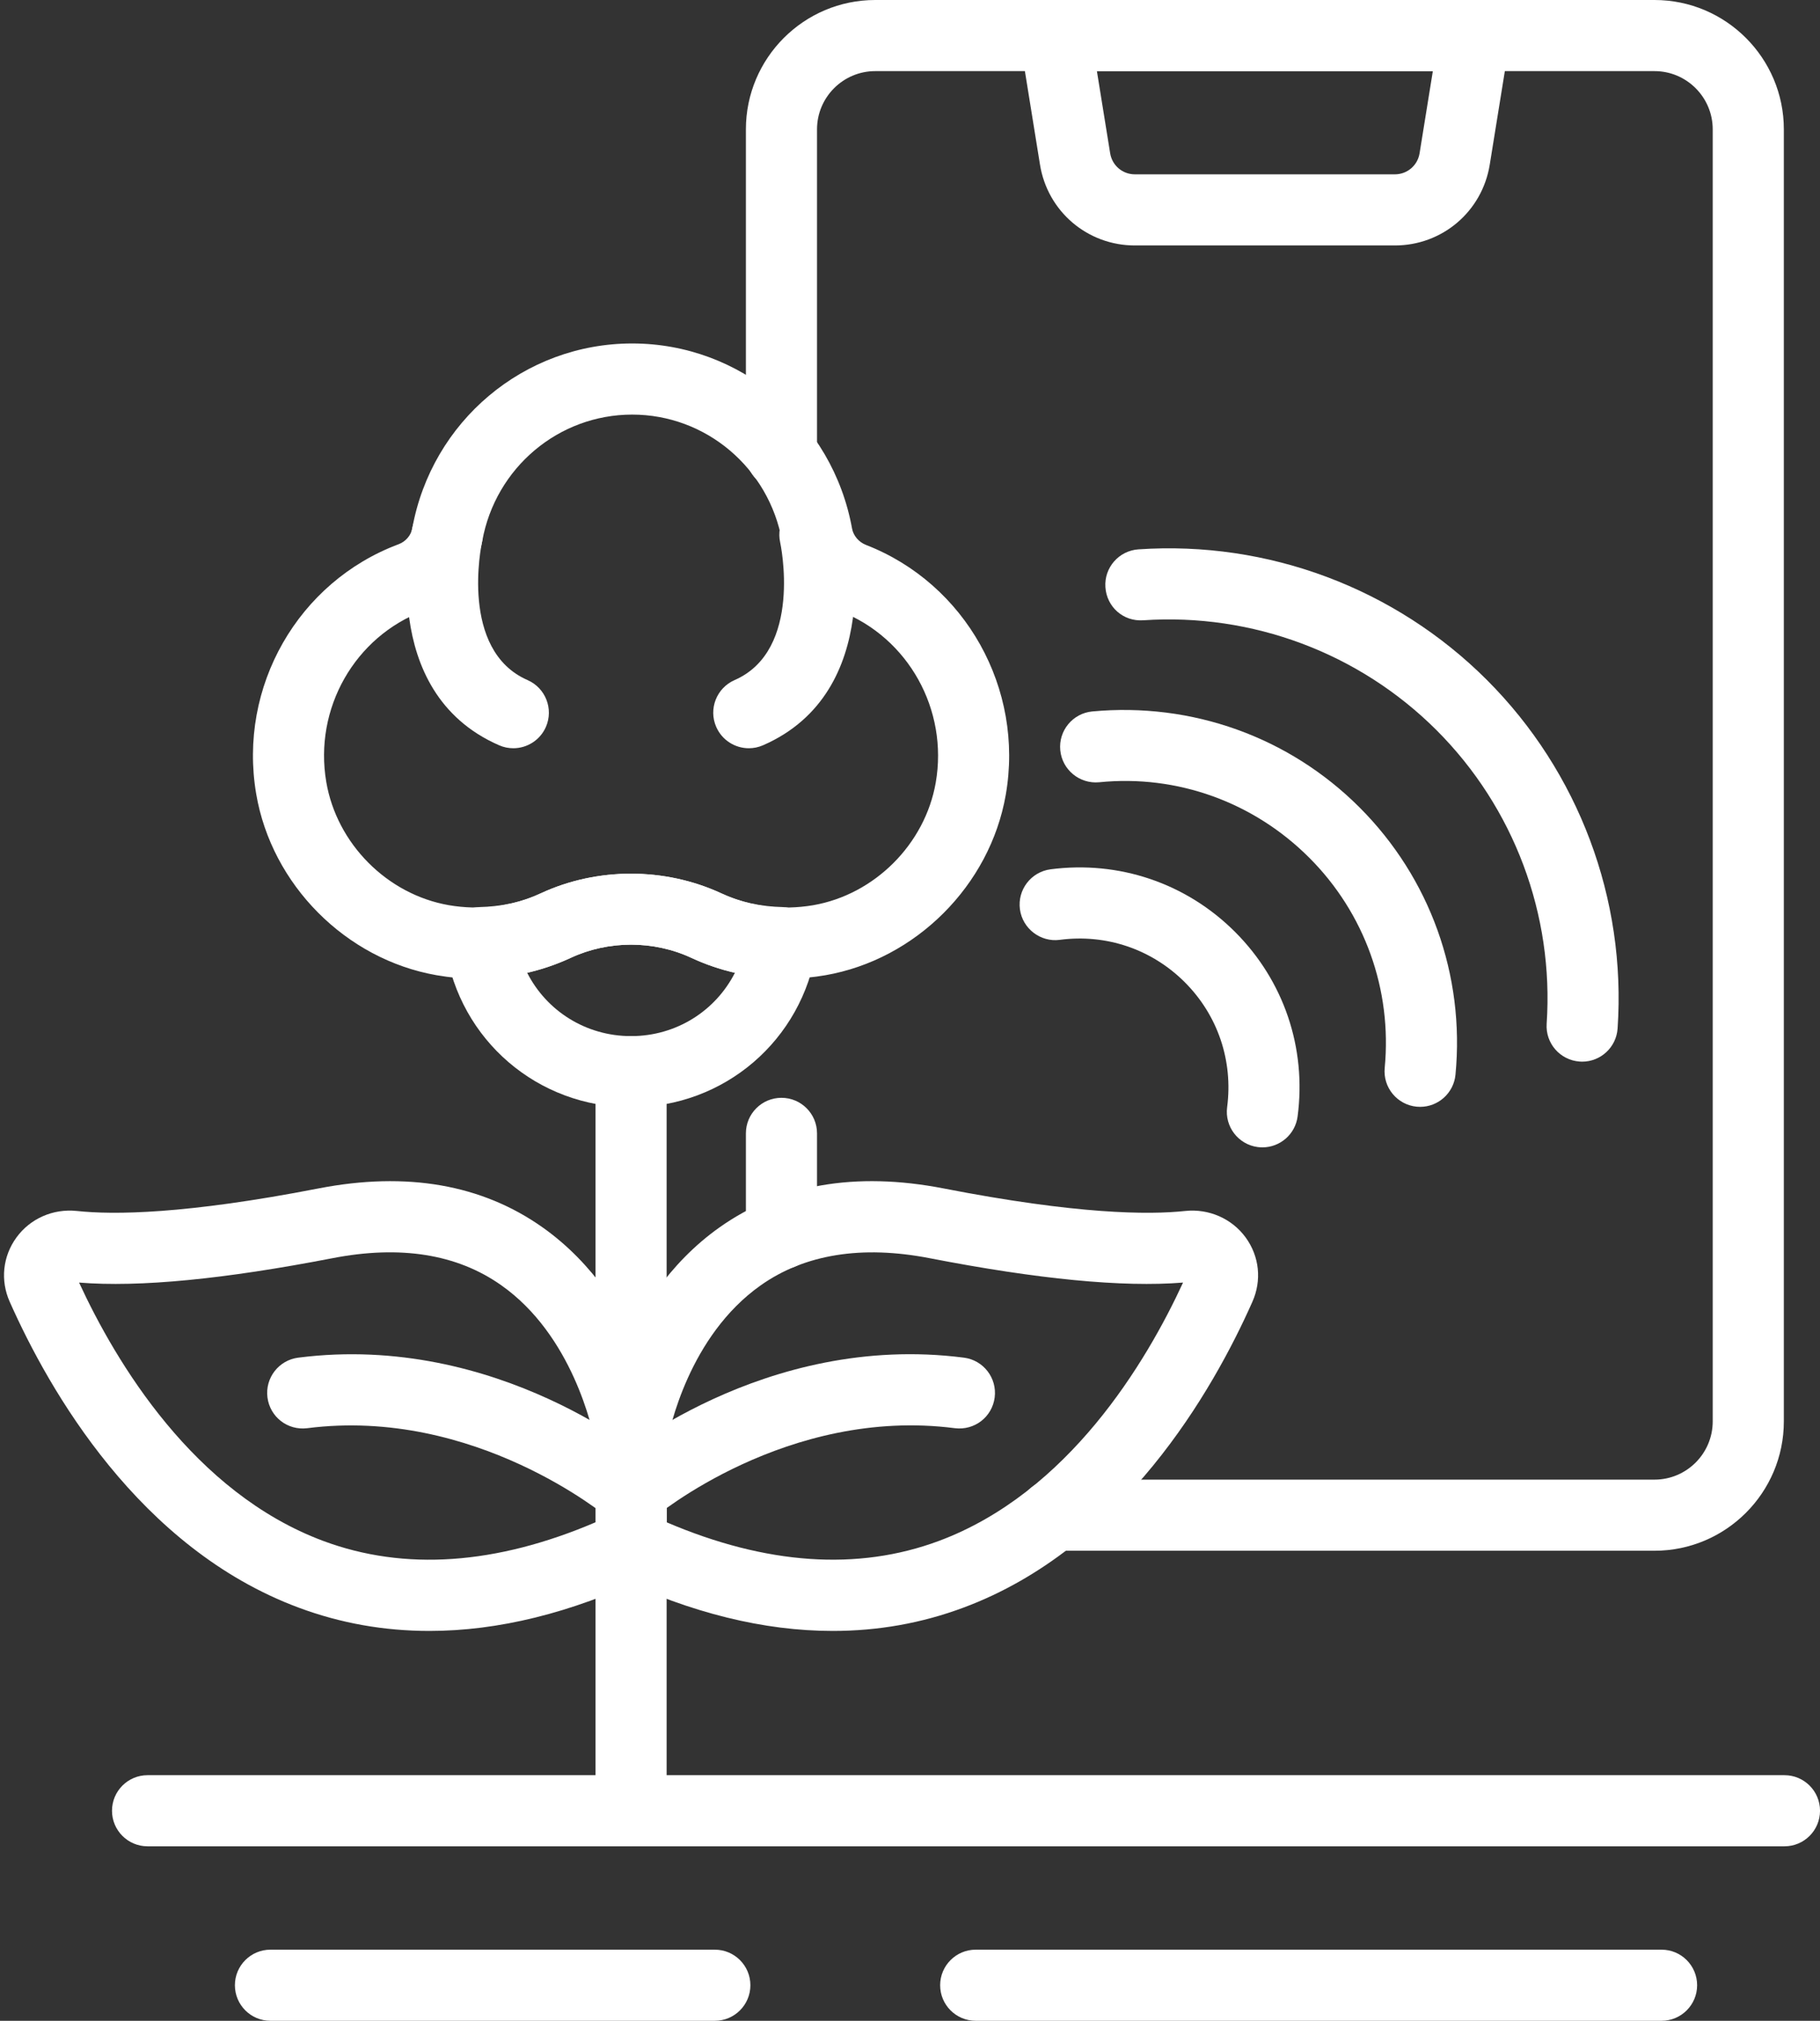
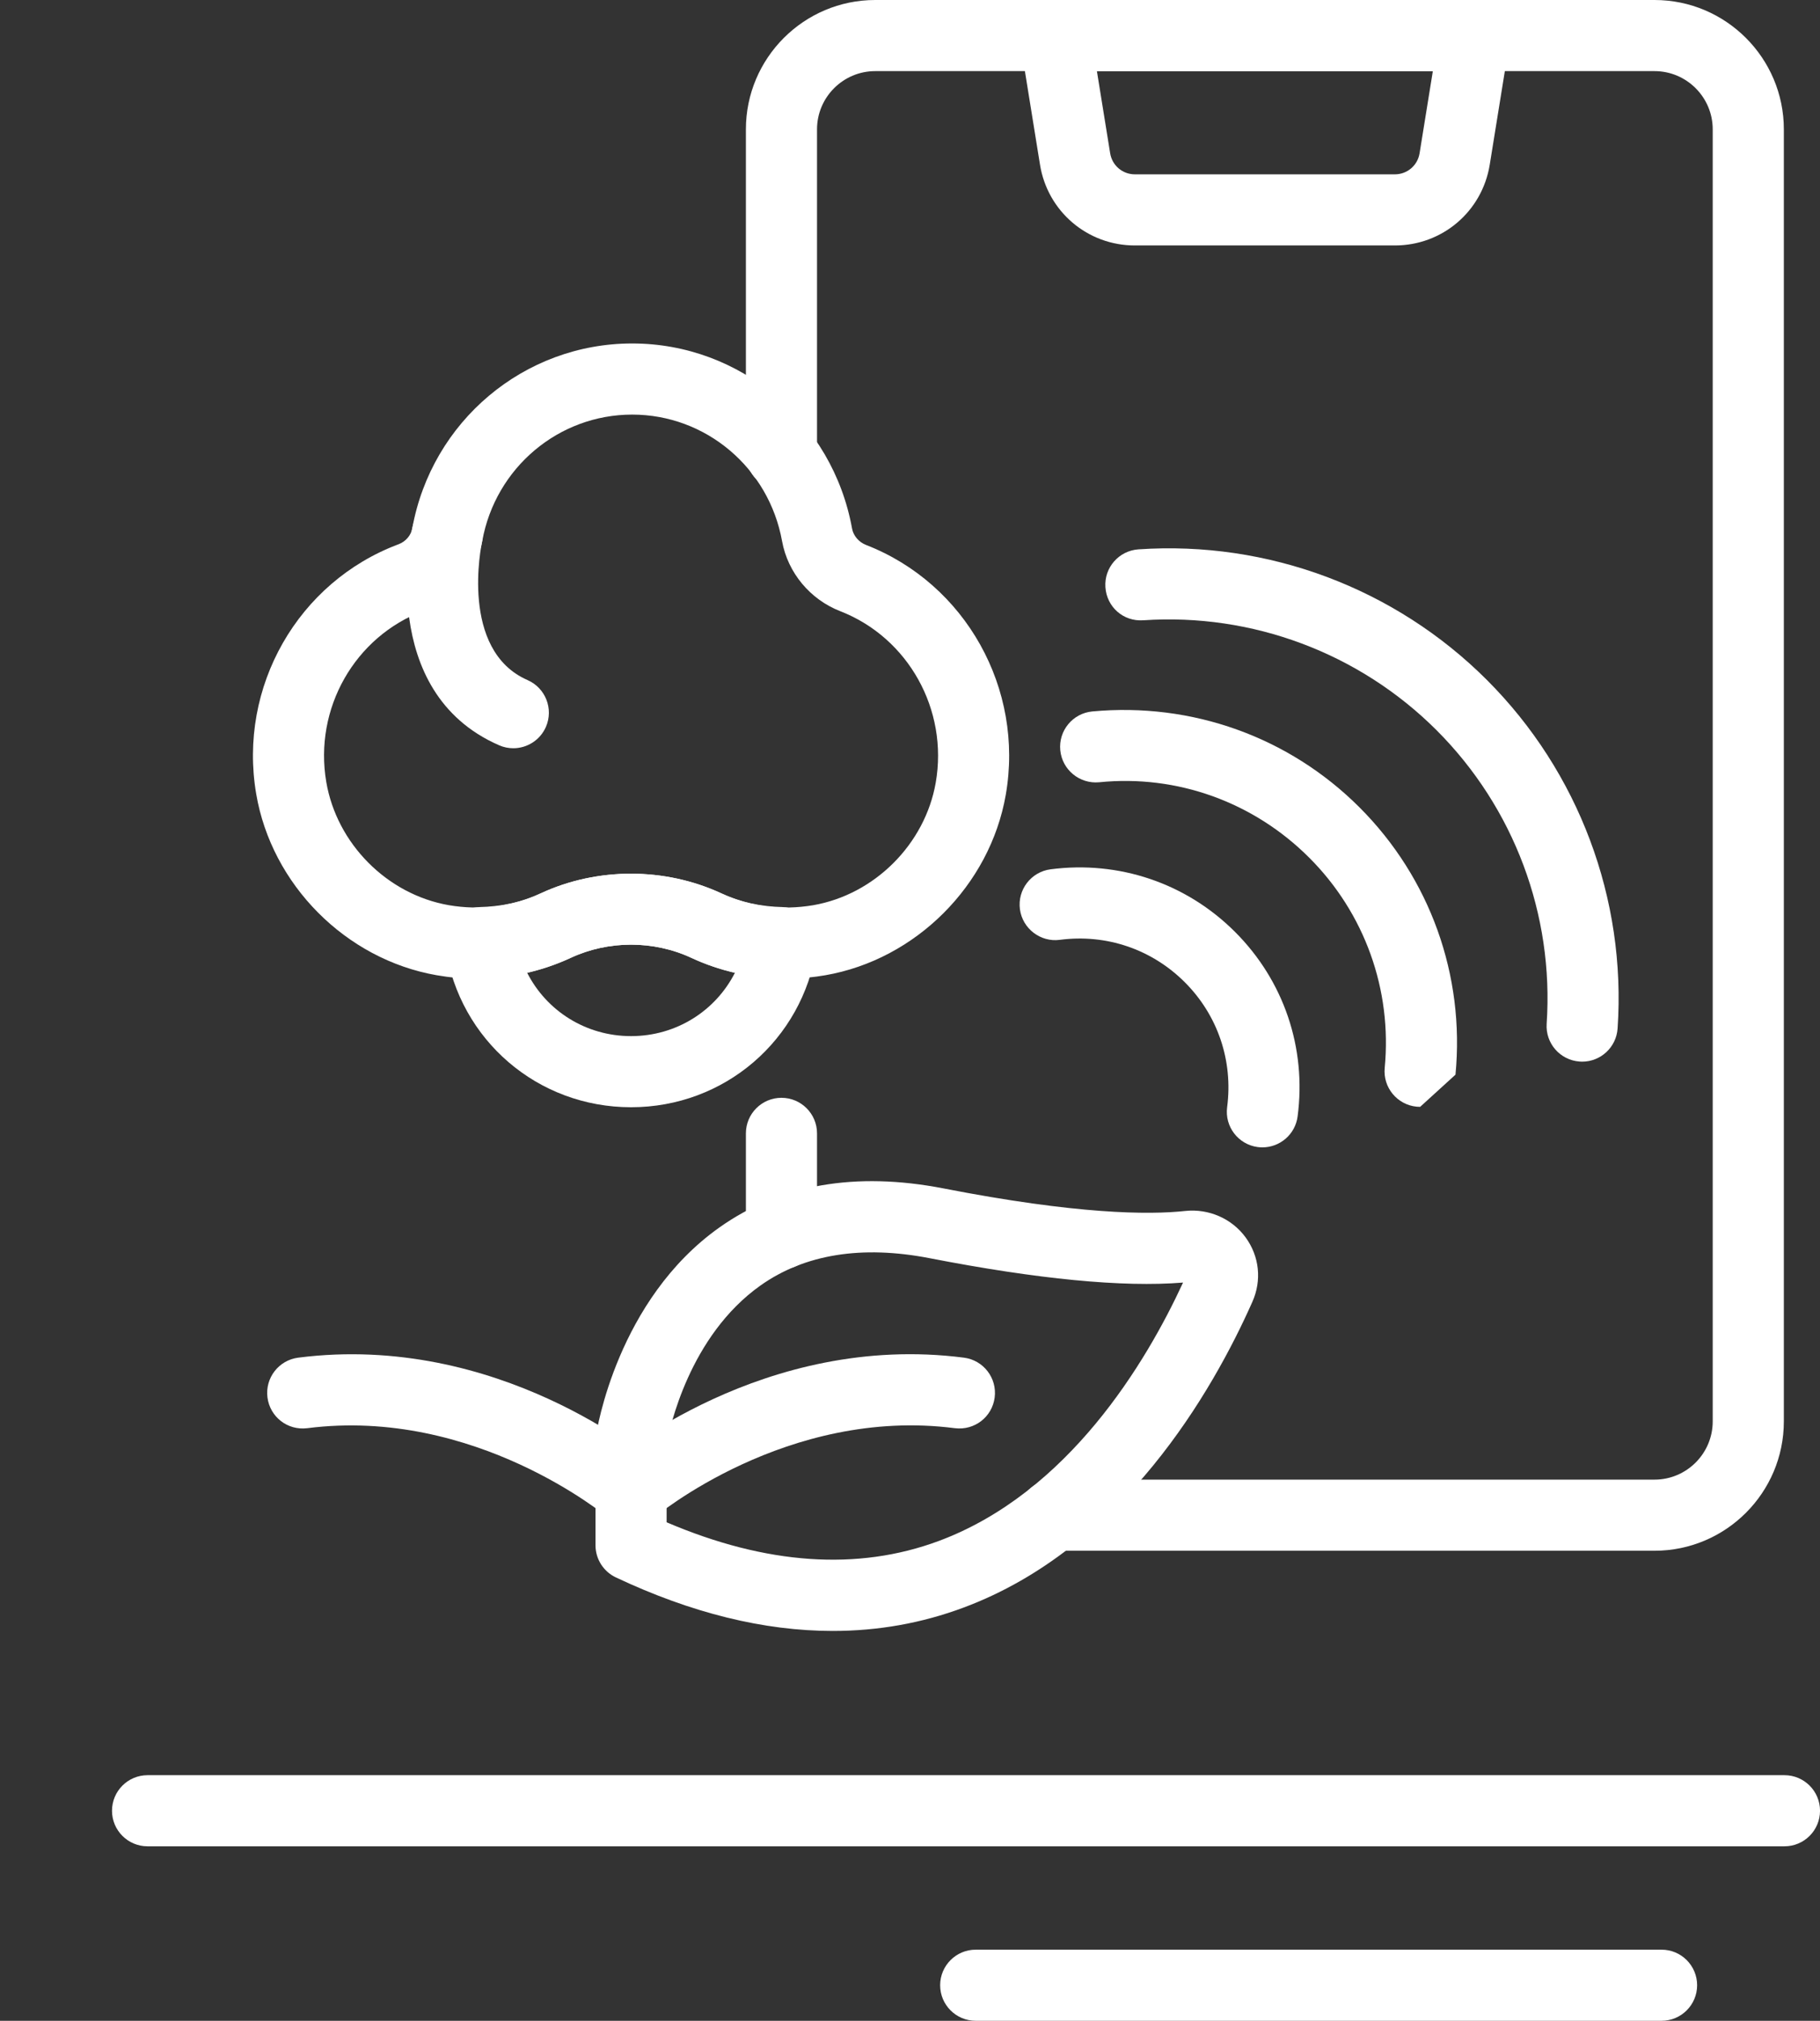
<svg xmlns="http://www.w3.org/2000/svg" fill="#ffffff" height="450" preserveAspectRatio="xMidYMid meet" viewBox="46.9 25.0 405.3 450.0" width="405.3">
  <rect x="46.9" y="25.0" width="405.3" height="450.0" fill="#333333" stroke="none" />
  <g id="change1_1">
    <path d="M152.989,242.936c-2.943,0-5.91-0.253-8.869-0.772c-20.218-3.534-36.735-20.146-40.17-40.391 c-4.048-23.824,9.299-47.205,31.737-55.588c1.557-0.586,2.739-1.967,3.021-3.524c4.314-23.856,24.911-41.175,48.973-41.175 c24.061,0,44.654,17.329,48.967,41.219c0.287,1.591,1.508,3.027,3.109,3.645l0,0c22.162,8.615,35.25,32.019,31.118,55.655 c-3.517,20.168-20.051,36.68-40.198,40.17c-10.255,1.767-20.548,0.43-29.771-3.855c-8.449-3.954-18.517-3.931-26.911-0.021 C167.396,241.369,160.262,242.936,152.989,242.936z M187.681,117.324c-16.402,0-30.439,11.84-33.389,28.154 c-1.276,7.057-6.284,13.01-13.071,15.54c-15.325,5.732-24.443,21.758-21.664,38.104c2.336,13.762,13.557,25.05,27.286,27.447 c7.046,1.203,14.142,0.32,20.46-2.628c12.603-5.854,27.662-5.843,40.286,0.021c6.279,2.916,13.321,3.81,20.389,2.618 c13.684-2.375,24.911-13.597,27.302-27.292c2.833-16.236-6.107-32.284-21.256-38.182l0,0c-6.72-2.607-11.685-8.582-12.96-15.584 C218.115,129.175,204.077,117.324,187.681,117.324z" />
    <path d="M187.432,271.565c-20.781,0-38.16-14.911-41.319-35.454c-0.348-2.253,0.293-4.55,1.762-6.295 c1.464-1.745,3.606-2.772,5.887-2.827c4.881-0.1,9.437-1.127,13.54-3.048c12.603-5.854,27.662-5.843,40.286,0.021 c4.087,1.9,8.632,2.927,13.514,3.027c2.28,0.055,4.423,1.082,5.893,2.827c1.464,1.756,2.104,4.042,1.755,6.295 C225.587,256.654,208.207,271.565,187.432,271.565z M164.287,241.601c4.319,8.515,13.089,14.126,23.145,14.126 c10.051,0,18.821-5.611,23.139-14.126c-3.358-0.751-6.582-1.845-9.664-3.281l0,0c-8.449-3.954-18.517-3.931-26.911-0.021 C170.904,239.733,167.657,240.838,164.287,241.601z" />
-     <path d="M187.432,436.144c-4.374,0-7.919-3.545-7.919-7.918v-164.58c0-4.374,3.546-7.919,7.919-7.919 c4.373,0,7.919,3.546,7.919,7.919v164.58C195.351,432.599,191.805,436.144,187.432,436.144z" />
    <path d="M161.206,191.622c-1.055,0-2.132-0.209-3.164-0.663c-27.319-11.927-19.599-47.173-19.262-48.663 c0.977-4.263,5.213-6.925,9.487-5.954c4.253,0.973,6.915,5.214,5.954,9.466c-0.077,0.364-5.086,23.978,10.161,30.637 c4.004,1.757,5.837,6.417,4.087,10.427C167.165,189.844,164.26,191.622,161.206,191.622z" />
-     <path d="M213.658,191.622c-3.055,0-5.959-1.778-7.262-4.749c-1.751-4.009,0.083-8.67,4.086-10.427 c15.286-6.671,10.211-30.406,10.161-30.637c-0.949-4.264,1.729-8.494,5.981-9.455c4.258-0.95,8.482,1.69,9.461,5.942 c0.337,1.491,8.057,36.736-19.262,48.663C215.789,191.413,214.713,191.622,213.658,191.622z" />
    <path d="M232.346,388.187c-15.302,0-31.451-3.975-48.288-11.917c-2.772-1.303-4.545-4.098-4.545-7.157v-23.172 c0-0.387,0.034-0.774,0.088-1.16c0.182-1.237,4.744-30.34,27.535-46.466c13.507-9.565,30.29-12.469,49.835-8.681 c29.66,5.777,45.692,5.921,53.914,5.026c5.186-0.542,10.344,1.69,13.409,5.898c3.065,4.207,3.628,9.575,1.496,14.347 c-8.77,19.748-28.8,54.871-64.341,68.091C252.15,386.465,242.43,388.187,232.346,388.187z M195.351,363.989 c22.173,9.477,42.534,10.868,60.576,4.174c28.915-10.758,46.223-39.772,54.429-57.555c-13.453,1.094-32.406-0.761-56.406-5.423 c-15.116-2.937-27.817-0.905-37.669,6.053c-15.921,11.266-20.294,31.897-20.93,35.366V363.989z M312.592,310.41 c-0.006,0-0.006,0-0.006,0h-0.006C312.581,310.41,312.586,310.41,312.592,310.41z M311.736,302.535h0.111H311.736z" />
    <path d="M187.443,364.839c-2.242,0-4.462-0.939-6.025-2.773c-2.833-3.324-2.452-8.305,0.862-11.144 c1.402-1.204,34.785-29.324,79.29-23.591c4.335,0.563,7.394,4.527,6.837,8.868c-0.563,4.329-4.473,7.379-8.869,6.837 c-37.365-4.816-66.678,19.671-66.971,19.914C191.083,364.22,189.255,364.839,187.443,364.839z" />
-     <path d="M142.518,388.187c-10.084,0-19.804-1.723-29.103-5.191c-35.543-13.22-55.572-48.343-64.348-68.103 c-2.126-4.76-1.563-10.128,1.502-14.335c3.055-4.197,8.135-6.44,13.409-5.898l0,0c8.234,0.895,24.271,0.74,53.91-5.026 c19.572-3.788,36.338-0.872,49.839,8.681c22.792,16.126,27.353,45.228,27.535,46.466c0.055,0.387,0.088,0.774,0.088,1.16v23.172 c0,3.059-1.772,5.854-4.544,7.157C173.969,384.212,157.822,388.187,142.518,388.187z M64.509,310.608 c8.211,17.783,25.519,46.797,54.429,57.555c18.053,6.704,38.408,5.302,60.575-4.174v-17.363 c-0.657-3.502-5.163-24.298-21.018-35.443c-9.841-6.936-22.476-8.935-37.585-5.998C96.909,309.836,77.94,311.702,64.509,310.608z M62.272,310.41c0.006,0,0.011,0,0.011,0h-0.006C62.278,310.41,62.278,310.41,62.272,310.41z" />
    <path d="M187.421,364.839c-1.811,0-3.633-0.619-5.125-1.889c-0.287-0.243-29.656-24.675-66.965-19.914 c-4.391,0.553-8.306-2.507-8.869-6.837c-0.558-4.341,2.502-8.305,6.837-8.868c44.473-5.689,77.888,22.387,79.286,23.591 c3.314,2.839,3.694,7.82,0.862,11.144C191.883,363.901,189.663,364.839,187.421,364.839z" />
    <path d="M444.286,436.144H79.762c-4.374,0-7.919-3.545-7.919-7.918c0-4.375,3.546-7.919,7.919-7.919h364.524 c4.374,0,7.919,3.544,7.919,7.919C452.205,432.599,448.659,436.144,444.286,436.144z" />
    <path d="M416.916,475H264.183c-4.375,0-7.919-3.546-7.919-7.919s3.545-7.919,7.919-7.919h152.733c4.375,0,7.919,3.546,7.919,7.919 S421.29,475,416.916,475z" />
-     <path d="M206.087,475H107.13c-4.373,0-7.919-3.546-7.919-7.919s3.546-7.919,7.919-7.919h98.956c4.375,0,7.919,3.546,7.919,7.919 S210.461,475,206.087,475z" />
    <path d="M415.348,370.328H281.539c-4.374,0-7.919-3.546-7.919-7.919c0-4.374,3.546-7.919,7.919-7.919h133.809 c7.146,0,12.961-5.82,12.961-12.967V53.805c0-7.147-5.816-12.967-12.961-12.967H241.805c-7.146,0-12.961,5.82-12.961,12.967v72.321 c0,4.373-3.545,7.919-7.919,7.919c-4.374,0-7.919-3.546-7.919-7.919V53.805c0-15.882,12.923-28.805,28.8-28.805h173.543 c15.877,0,28.8,12.923,28.8,28.805v287.717C444.148,357.405,431.225,370.328,415.348,370.328z" />
    <path d="M220.925,307.648c-4.374,0-7.919-3.546-7.919-7.919v-22.344c0-4.374,3.546-7.919,7.919-7.919 c4.375,0,7.919,3.546,7.919,7.919v22.344C228.844,304.103,225.3,307.648,220.925,307.648z" />
    <path d="M357.523,79.661h-57.892c-10.565,0-19.455-7.576-21.134-18.003l-4.435-27.48c-0.37-2.286,0.282-4.627,1.789-6.395 c1.502-1.767,3.705-2.783,6.025-2.783h93.401c2.32,0,4.523,1.017,6.025,2.783c1.508,1.768,2.159,4.109,1.789,6.395l-4.435,27.48 C376.978,72.084,368.087,79.661,357.523,79.661z M291.171,40.838l2.954,18.302c0.442,2.717,2.756,4.682,5.506,4.682h57.892 c2.749,0,5.063-1.966,5.506-4.682l2.954-18.302H291.171z" />
    <path d="M328.033,280.5c-0.343,0-0.691-0.021-1.044-0.066c-4.335-0.575-7.384-4.551-6.815-8.881 c1.354-10.337-2.081-20.477-9.437-27.833c-7.356-7.345-17.462-10.791-27.828-9.433c-4.268,0.575-8.312-2.485-8.879-6.814 c-0.574-4.341,2.479-8.317,6.814-8.892c15.242-1.988,30.225,3.082,41.087,13.938c10.863,10.857,15.944,25.834,13.938,41.088 C335.35,277.596,331.948,280.5,328.033,280.5z" />
-     <path d="M363.155,271.477c-0.253,0-0.508-0.011-0.767-0.034c-4.352-0.42-7.544-4.285-7.124-8.636 c1.667-17.396-4.457-34.46-16.806-46.808c-12.342-12.348-29.379-18.566-46.807-16.799c-4.335,0.397-8.218-2.773-8.637-7.135 c-0.42-4.352,2.772-8.218,7.124-8.637c22.172-2.065,43.82,5.666,59.521,21.372c15.7,15.705,23.486,37.397,21.366,59.509 C370.633,268.406,367.187,271.477,363.155,271.477z" />
+     <path d="M363.155,271.477c-0.253,0-0.508-0.011-0.767-0.034c-4.352-0.42-7.544-4.285-7.124-8.636 c1.667-17.396-4.457-34.46-16.806-46.808c-12.342-12.348-29.379-18.566-46.807-16.799c-4.335,0.397-8.218-2.773-8.637-7.135 c-0.42-4.352,2.772-8.218,7.124-8.637c22.172-2.065,43.82,5.666,59.521,21.372c15.7,15.705,23.486,37.397,21.366,59.509 z" />
    <path d="M399.234,261.415c-0.177,0-0.36-0.01-0.542-0.022c-4.362-0.298-7.659-4.065-7.362-8.427 c1.641-24.311-7.289-48.122-24.503-65.342c-17.213-17.208-41.07-26.143-65.329-24.497c-4.49,0.309-8.141-3.004-8.433-7.367 c-0.298-4.362,2.998-8.129,7.361-8.427c28.844-1.966,57.152,8.649,77.602,29.092c20.444,20.455,31.052,48.741,29.097,77.601 C406.843,258.212,403.364,261.415,399.234,261.415z" />
  </g>
</svg>